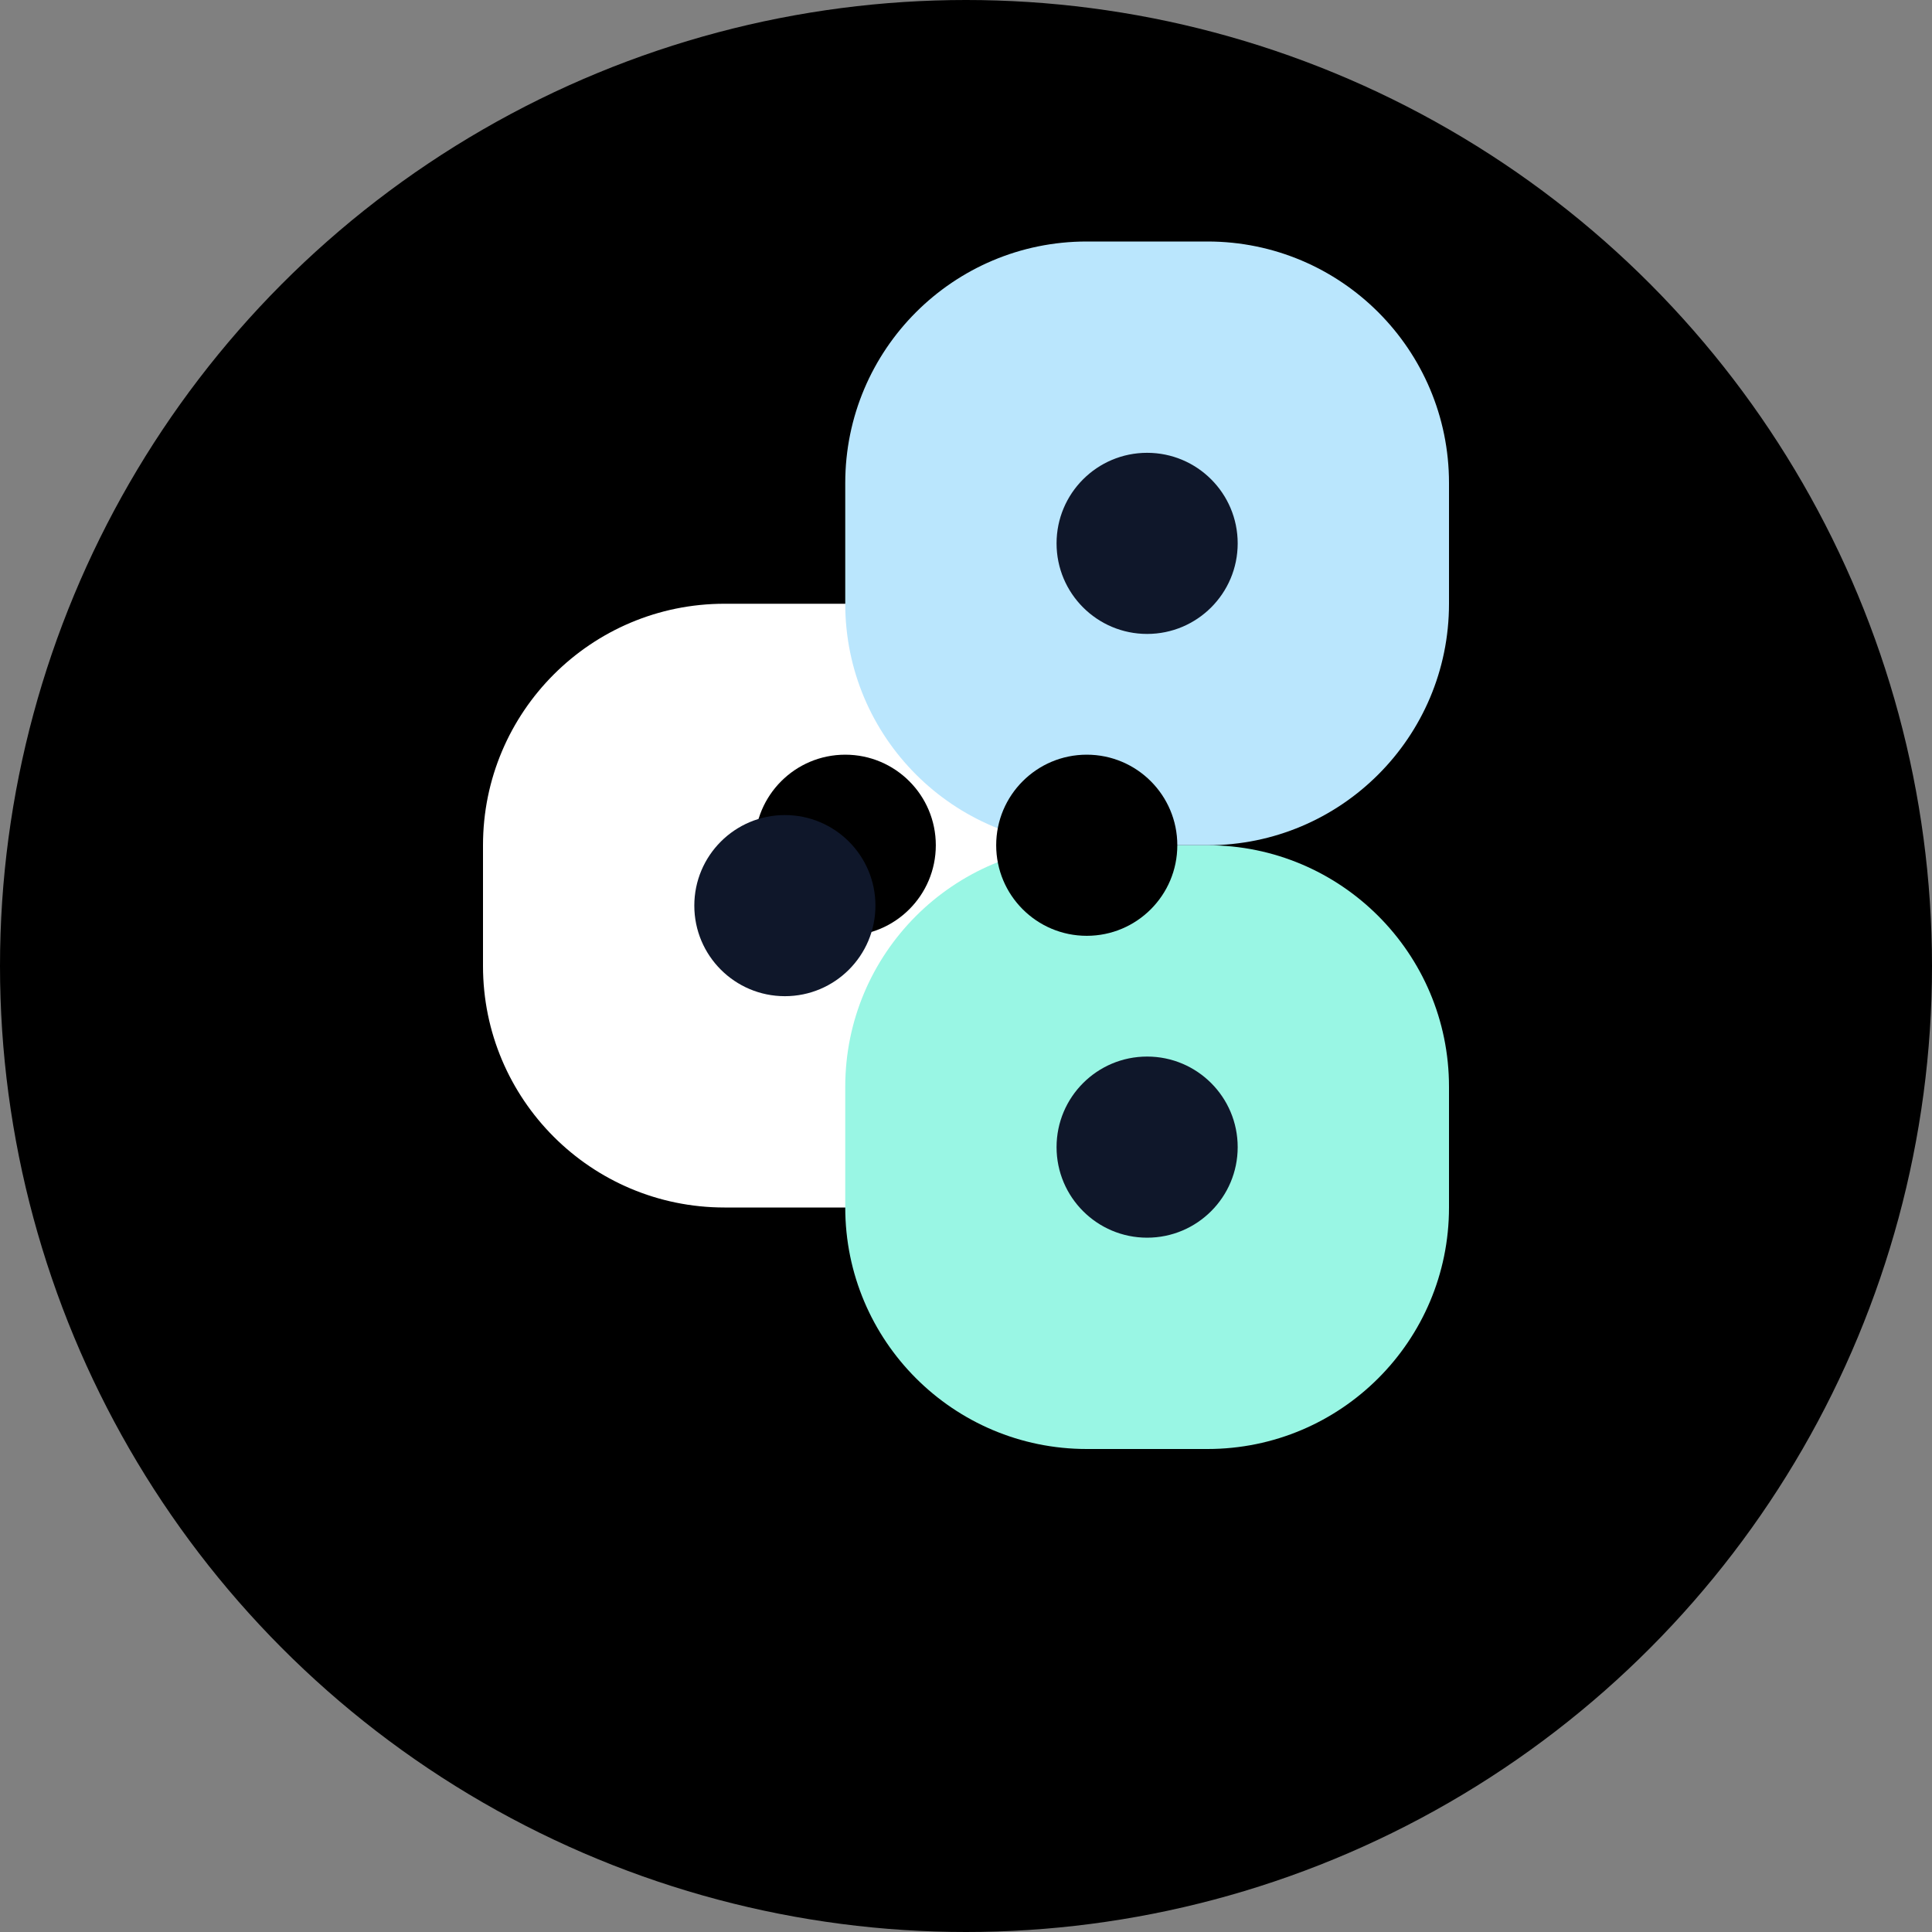
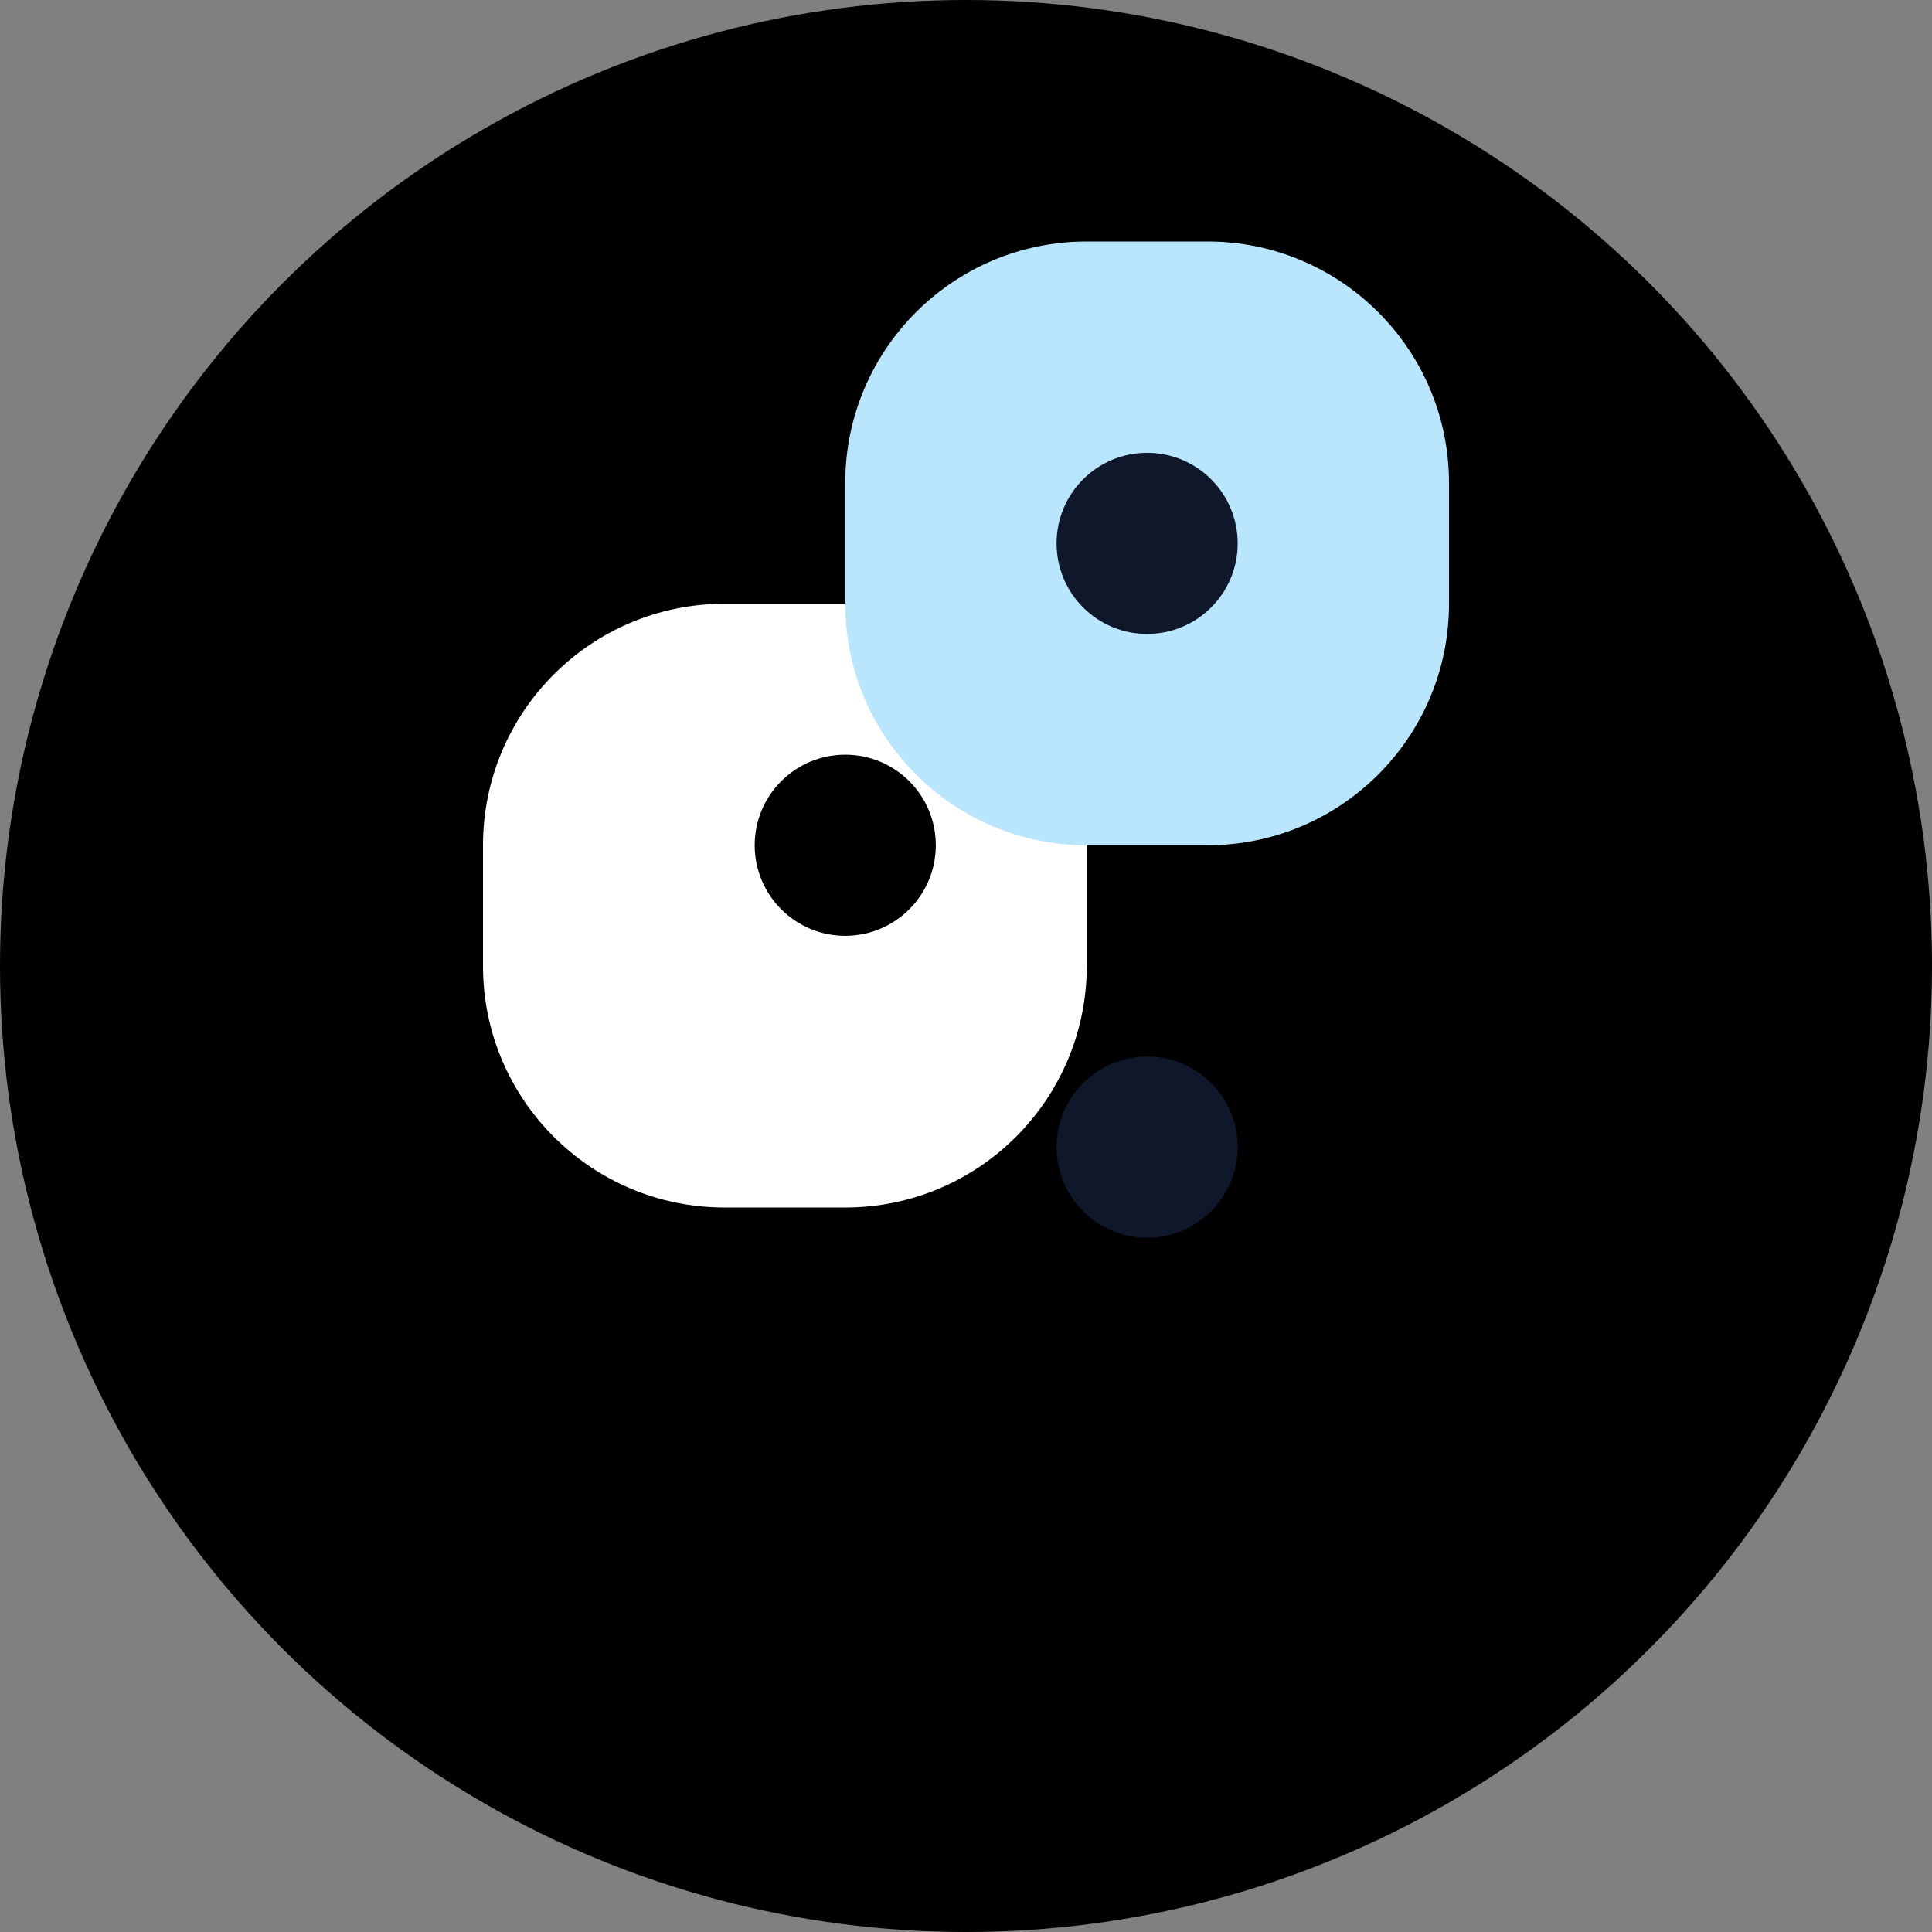
<svg xmlns="http://www.w3.org/2000/svg" width="32" height="32" viewBox="0 0 32 32" fill="none">
  <rect x="0" y="0" width="32" height="32" fill="#808080" stroke="none" />
  <circle cx="16" cy="16" r="16" fill="hsl(262, 83%, 58%)" />
  <path d="M8 14C8 11.791 9.791 10 12 10H14C16.209 10 18 11.791 18 14V16C18 18.209 16.209 20 14 20H12C9.791 20 8 18.209 8 16V14Z" fill="white" />
-   <path d="M14 18C14 15.791 15.791 14 18 14H20C22.209 14 24 15.791 24 18V20C24 22.209 22.209 24 20 24H18C15.791 24 14 22.209 14 20V18Z" fill="#99f6e4" />
  <path d="M14 8C14 5.791 15.791 4 18 4H20C22.209 4 24 5.791 24 8V10C24 12.209 22.209 14 20 14H18C15.791 14 14 12.209 14 10V8Z" fill="#bae6fd" />
-   <circle cx="18" cy="14" r="1.5" fill="hsl(262, 83%, 58%)" />
  <circle cx="14" cy="14" r="1.5" fill="hsl(262, 83%, 58%)" />
-   <circle cx="13" cy="15" r="1.5" fill="#0f172a" />
  <circle cx="19" cy="19" r="1.5" fill="#0f172a" />
  <circle cx="19" cy="9" r="1.5" fill="#0f172a" />
</svg>